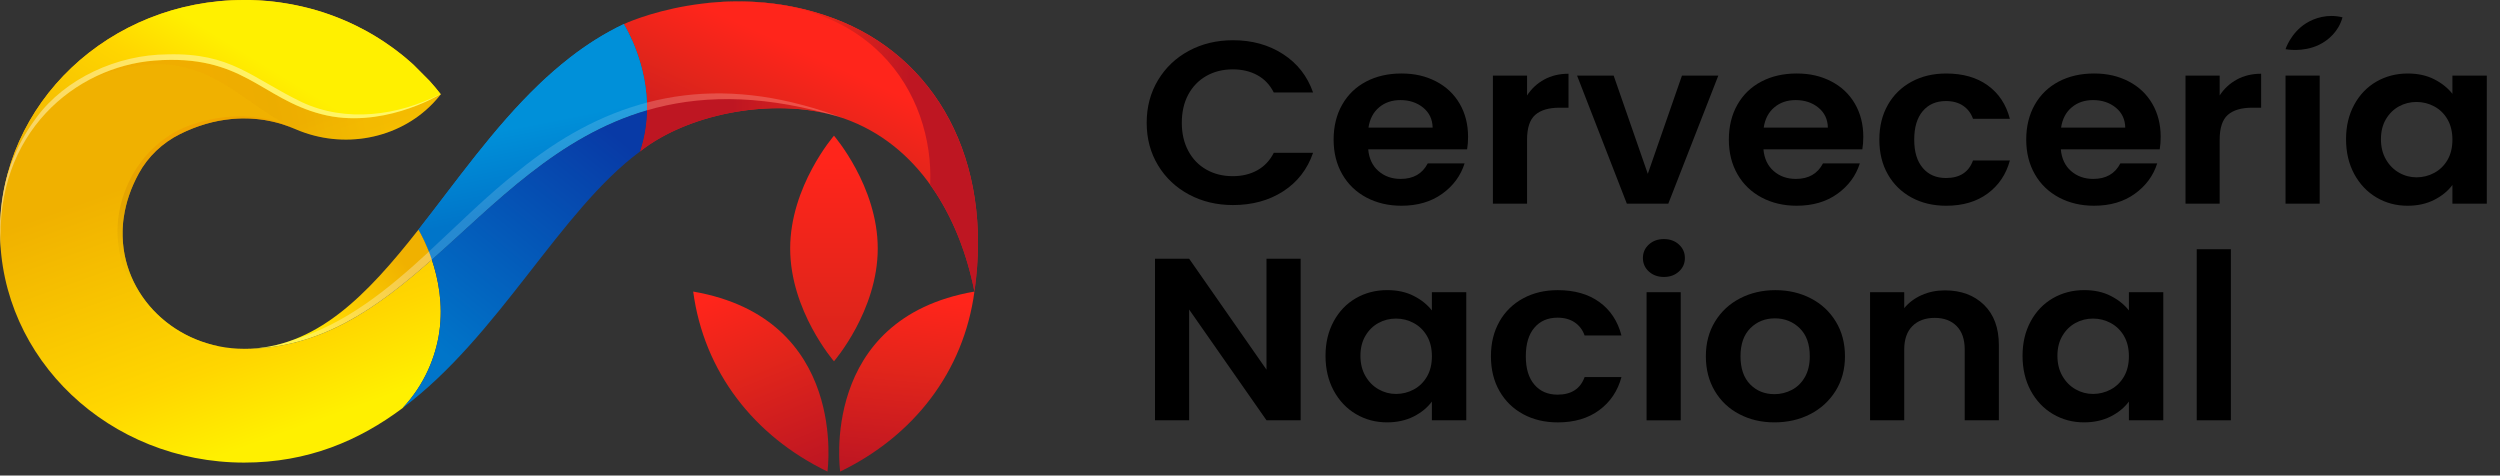
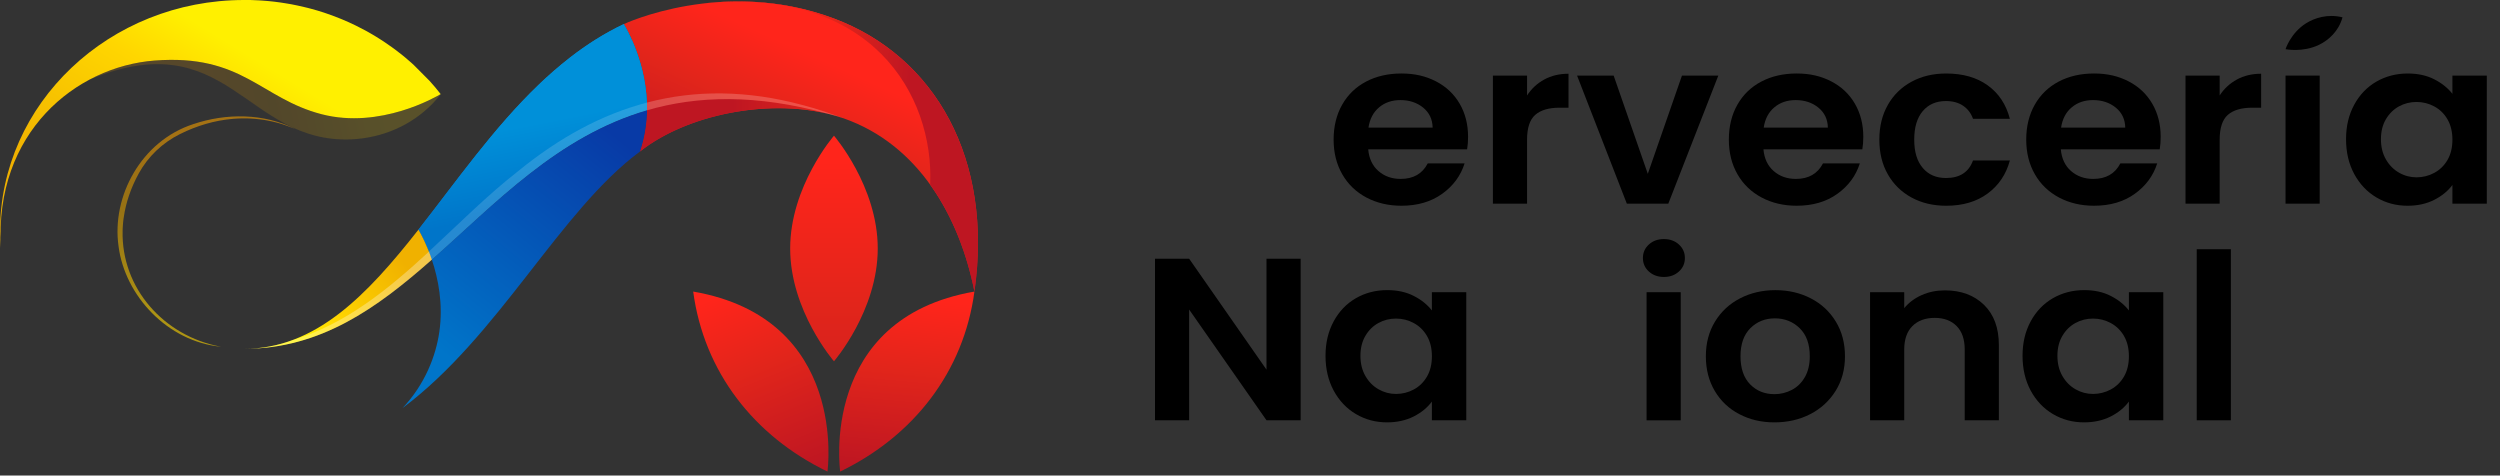
<svg xmlns="http://www.w3.org/2000/svg" width="184" height="35" viewBox="0 0 184 35" fill="none">
  <rect x="0" y="0" width="184" height="35" fill="#333333" stroke="none" />
-   <path d="M85.231 5.896C85.788 4.971 86.547 4.252 87.511 3.735C88.474 3.218 89.554 2.961 90.752 2.961C92.153 2.961 93.379 3.301 94.433 3.983C95.487 4.663 96.222 5.605 96.642 6.807H93.75C93.463 6.239 93.059 5.815 92.538 5.531C92.017 5.247 91.416 5.105 90.733 5.105C90.003 5.105 89.354 5.267 88.786 5.59C88.218 5.914 87.774 6.371 87.457 6.96C87.14 7.549 86.981 8.243 86.981 9.037C86.981 9.83 87.14 10.509 87.457 11.103C87.774 11.699 88.216 12.158 88.786 12.481C89.354 12.805 90.003 12.966 90.733 12.966C91.416 12.966 92.017 12.821 92.538 12.532C93.059 12.243 93.463 11.814 93.75 11.248H96.642C96.222 12.461 95.489 13.407 94.442 14.081C93.395 14.756 92.163 15.092 90.752 15.092C89.556 15.092 88.474 14.835 87.511 14.318C86.547 13.802 85.786 13.085 85.231 12.166C84.673 11.246 84.396 10.203 84.396 9.035C84.396 7.866 84.675 6.82 85.231 5.896Z" fill="black" />
  <path d="M107.973 10.991H100.701C100.76 11.671 101.013 12.204 101.455 12.59C101.897 12.976 102.443 13.168 103.089 13.168C104.023 13.168 104.686 12.788 105.082 12.027H107.794C107.507 12.935 106.956 13.681 106.143 14.265C105.329 14.85 104.329 15.142 103.145 15.142C102.187 15.142 101.328 14.94 100.568 14.538C99.809 14.135 99.215 13.566 98.792 12.828C98.367 12.09 98.154 11.24 98.154 10.276C98.154 9.312 98.363 8.444 98.783 7.706C99.201 6.968 99.788 6.402 100.542 6.005C101.297 5.608 102.164 5.409 103.146 5.409C104.129 5.409 104.939 5.602 105.688 5.988C106.435 6.374 107.017 6.921 107.43 7.63C107.843 8.34 108.05 9.154 108.05 10.071C108.05 10.411 108.026 10.718 107.979 10.991H107.973ZM105.442 9.391C105.43 8.779 105.197 8.289 104.742 7.919C104.287 7.551 103.73 7.366 103.072 7.366C102.45 7.366 101.925 7.544 101.5 7.903C101.075 8.259 100.816 8.756 100.72 9.391H105.442Z" fill="black" />
  <path d="M113.656 5.853C114.176 5.569 114.772 5.427 115.443 5.427V7.927H114.779C113.988 7.927 113.394 8.104 112.992 8.455C112.591 8.807 112.391 9.419 112.391 10.293V14.988H109.877V5.564H112.391V7.026C112.715 6.528 113.136 6.136 113.657 5.853H113.656Z" fill="black" />
  <path d="M121.278 12.795L123.792 5.564H126.468L122.787 14.99H119.735L116.072 5.564H118.765L121.278 12.795Z" fill="black" />
  <path d="M137.062 10.991H129.79C129.849 11.671 130.101 12.204 130.544 12.59C130.986 12.976 131.531 13.168 132.178 13.168C133.111 13.168 133.775 12.788 134.171 12.027H136.883C136.595 12.935 136.045 13.681 135.231 14.265C134.418 14.85 133.418 15.142 132.233 15.142C131.275 15.142 130.417 14.94 129.657 14.538C128.898 14.135 128.304 13.566 127.88 12.828C127.455 12.09 127.243 11.24 127.243 10.276C127.243 9.312 127.452 8.444 127.872 7.706C128.29 6.968 128.877 6.402 129.631 6.005C130.385 5.608 131.253 5.409 132.235 5.409C133.218 5.409 134.028 5.602 134.777 5.988C135.524 6.374 136.106 6.921 136.519 7.63C136.931 8.34 137.139 9.154 137.139 10.071C137.139 10.411 137.114 10.718 137.067 10.991H137.062ZM134.531 9.391C134.519 8.779 134.285 8.289 133.831 7.919C133.376 7.551 132.819 7.366 132.16 7.366C131.538 7.366 131.014 7.544 130.589 7.903C130.164 8.259 129.904 8.756 129.809 9.391H134.531Z" fill="black" />
  <path d="M138.947 7.716C139.365 6.985 139.947 6.417 140.689 6.014C141.431 5.612 142.281 5.41 143.239 5.41C144.472 5.41 145.493 5.702 146.301 6.287C147.11 6.871 147.651 7.69 147.927 8.746H145.214C145.072 8.338 144.828 8.018 144.488 7.785C144.147 7.553 143.725 7.437 143.222 7.437C142.504 7.437 141.934 7.683 141.516 8.176C141.096 8.67 140.887 9.37 140.887 10.277C140.887 11.185 141.096 11.869 141.516 12.362C141.934 12.856 142.504 13.102 143.222 13.102C144.239 13.102 144.903 12.671 145.214 11.809H147.927C147.651 12.831 147.106 13.641 146.293 14.242C145.479 14.843 144.462 15.143 143.241 15.143C142.283 15.143 141.433 14.942 140.691 14.539C139.949 14.136 139.368 13.569 138.949 12.838C138.529 12.106 138.32 11.253 138.32 10.277C138.32 9.302 138.529 8.449 138.949 7.718L138.947 7.716Z" fill="black" />
  <path d="M158.95 10.991H151.677C151.736 11.671 151.989 12.204 152.431 12.59C152.874 12.976 153.419 13.168 154.065 13.168C154.999 13.168 155.663 12.788 156.058 12.027H158.77C158.483 12.935 157.932 13.681 157.119 14.265C156.305 14.85 155.305 15.142 154.121 15.142C153.163 15.142 152.304 14.94 151.545 14.538C150.785 14.135 150.191 13.566 149.768 12.828C149.343 12.09 149.13 11.24 149.13 10.276C149.13 9.312 149.339 8.444 149.759 7.706C150.177 6.968 150.764 6.402 151.518 6.005C152.273 5.608 153.14 5.409 154.123 5.409C155.105 5.409 155.915 5.602 156.664 5.988C157.411 6.374 157.993 6.921 158.406 7.63C158.819 8.34 159.026 9.154 159.026 10.071C159.026 10.411 159.002 10.718 158.955 10.991H158.95ZM156.419 9.391C156.406 8.779 156.173 8.289 155.718 7.919C155.264 7.551 154.706 7.366 154.048 7.366C153.426 7.366 152.902 7.544 152.477 7.903C152.051 8.259 151.792 8.756 151.696 9.391H156.419Z" fill="black" />
  <path d="M164.632 5.853C165.153 5.569 165.748 5.427 166.419 5.427V7.927H165.755C164.965 7.927 164.369 8.104 163.968 8.455C163.567 8.807 163.367 9.419 163.367 10.293V14.988H160.854V5.564H163.367V7.026C163.691 6.528 164.113 6.136 164.634 5.853H164.632Z" fill="black" />
  <path d="M170.729 5.564V14.99H168.215V5.564H170.729Z" fill="black" />
  <path d="M173.27 7.708C173.671 6.97 174.216 6.404 174.904 6.006C175.592 5.61 176.362 5.41 177.212 5.41C177.954 5.41 178.604 5.552 179.16 5.836C179.717 6.12 180.161 6.476 180.498 6.907V5.564H183.029V14.99H180.498V13.612C180.174 14.054 179.728 14.42 179.16 14.709C178.592 14.998 177.935 15.143 177.193 15.143C176.355 15.143 175.592 14.939 174.904 14.531C174.216 14.123 173.671 13.547 173.27 12.805C172.87 12.062 172.669 11.208 172.669 10.245C172.669 9.281 172.87 8.447 173.27 7.709V7.708ZM180.139 8.789C179.898 8.374 179.576 8.058 179.168 7.836C178.761 7.615 178.324 7.505 177.858 7.505C177.393 7.505 176.961 7.612 176.566 7.828C176.17 8.044 175.85 8.358 175.604 8.772C175.359 9.187 175.237 9.677 175.237 10.245C175.237 10.812 175.359 11.307 175.604 11.733C175.85 12.159 176.172 12.484 176.575 12.712C176.975 12.94 177.404 13.052 177.858 13.052C178.313 13.052 178.763 12.941 179.168 12.72C179.576 12.499 179.898 12.182 180.139 11.768C180.377 11.354 180.498 10.858 180.498 10.279C180.498 9.7 180.377 9.205 180.139 8.79V8.789Z" fill="black" />
  <path d="M95.728 30.933H93.214L87.521 22.782V30.933H85.008V19.041H87.521L93.214 27.207V19.041H95.728V30.933Z" fill="black" />
  <path d="M98.159 23.65C98.56 22.912 99.105 22.346 99.793 21.948C100.481 21.552 101.251 21.352 102.101 21.352C102.843 21.352 103.493 21.494 104.049 21.778C104.606 22.062 105.052 22.419 105.387 22.85V21.506H107.918V30.932H105.387V29.554C105.063 29.996 104.617 30.363 104.049 30.652C103.481 30.94 102.824 31.086 102.082 31.086C101.244 31.086 100.481 30.881 99.793 30.473C99.105 30.066 98.56 29.49 98.159 28.747C97.759 28.004 97.558 27.151 97.558 26.187C97.558 25.223 97.759 24.39 98.159 23.652V23.65ZM105.028 24.731C104.787 24.317 104.465 24 104.057 23.779C103.65 23.558 103.214 23.447 102.747 23.447C102.281 23.447 101.85 23.554 101.455 23.771C101.06 23.987 100.739 24.3 100.495 24.715C100.25 25.129 100.128 25.619 100.128 26.187C100.128 26.755 100.25 27.25 100.495 27.676C100.741 28.102 101.063 28.427 101.465 28.654C101.866 28.882 102.295 28.994 102.749 28.994C103.204 28.994 103.653 28.884 104.059 28.663C104.467 28.442 104.789 28.125 105.029 27.71C105.268 27.296 105.388 26.801 105.388 26.222C105.388 25.642 105.268 25.147 105.029 24.733L105.028 24.731Z" fill="black" />
-   <path d="M110.36 23.66C110.778 22.929 111.36 22.361 112.102 21.959C112.844 21.556 113.694 21.355 114.652 21.355C115.885 21.355 116.906 21.647 117.714 22.231C118.523 22.815 119.064 23.634 119.339 24.69H116.627C116.484 24.282 116.241 23.962 115.901 23.73C115.559 23.497 115.138 23.381 114.635 23.381C113.917 23.381 113.347 23.627 112.929 24.121C112.509 24.614 112.3 25.314 112.3 26.222C112.3 27.13 112.509 27.813 112.929 28.306C113.347 28.8 113.917 29.046 114.635 29.046C115.652 29.046 116.315 28.615 116.627 27.754H119.339C119.064 28.775 118.519 29.586 117.706 30.186C116.892 30.787 115.875 31.088 114.654 31.088C113.696 31.088 112.846 30.886 112.103 30.483C111.361 30.081 110.781 29.513 110.362 28.782C109.942 28.051 109.733 27.197 109.733 26.222C109.733 25.246 109.942 24.393 110.362 23.662L110.36 23.66Z" fill="black" />
  <path d="M121.358 19.985C121.066 19.719 120.918 19.387 120.918 18.989C120.918 18.592 121.064 18.262 121.358 17.994C121.651 17.728 122.02 17.595 122.463 17.595C122.905 17.595 123.273 17.728 123.567 17.994C123.86 18.262 124.008 18.593 124.008 18.989C124.008 19.386 123.862 19.719 123.567 19.985C123.275 20.252 122.905 20.384 122.463 20.384C122.02 20.384 121.651 20.25 121.358 19.985ZM123.701 21.508V30.934H121.188V21.508H123.701Z" fill="black" />
  <path d="M128.011 30.482C127.244 30.079 126.643 29.51 126.206 28.772C125.769 28.034 125.551 27.184 125.551 26.22C125.551 25.256 125.776 24.406 126.225 23.669C126.675 22.931 127.288 22.361 128.067 21.959C128.845 21.556 129.713 21.355 130.671 21.355C131.629 21.355 132.496 21.556 133.275 21.959C134.054 22.361 134.667 22.931 135.116 23.669C135.566 24.406 135.79 25.256 135.79 26.22C135.79 27.184 135.56 28.036 135.099 28.772C134.637 29.51 134.015 30.079 133.232 30.482C132.448 30.885 131.57 31.086 130.601 31.086C129.633 31.086 128.781 30.885 128.016 30.482H128.011ZM131.88 28.696C132.28 28.486 132.601 28.171 132.841 27.752C133.08 27.333 133.2 26.823 133.2 26.22C133.2 25.324 132.951 24.636 132.455 24.154C131.958 23.672 131.35 23.431 130.633 23.431C129.915 23.431 129.312 23.672 128.828 24.154C128.344 24.636 128.101 25.326 128.101 26.22C128.101 27.115 128.338 27.805 128.81 28.287C129.283 28.769 129.878 29.01 130.598 29.01C131.052 29.01 131.481 28.906 131.882 28.694L131.88 28.696Z" fill="black" />
  <path d="M146.021 22.434C146.751 23.144 147.117 24.132 147.117 25.403V30.933H144.603V25.727C144.603 24.977 144.406 24.403 144.011 24C143.615 23.598 143.077 23.396 142.394 23.396C141.711 23.396 141.152 23.598 140.752 24C140.351 24.403 140.151 24.979 140.151 25.727V30.933H137.637V21.506H140.151V22.68C140.485 22.272 140.914 21.952 141.434 21.719C141.955 21.487 142.527 21.371 143.148 21.371C144.333 21.371 145.291 21.726 146.021 22.434Z" fill="black" />
  <path d="M149.459 23.65C149.86 22.912 150.405 22.346 151.093 21.948C151.782 21.552 152.551 21.352 153.402 21.352C154.144 21.352 154.793 21.494 155.349 21.778C155.906 22.062 156.351 22.419 156.687 22.85V21.506H159.218V30.932H156.687V29.554C156.363 29.996 155.917 30.363 155.349 30.652C154.781 30.94 154.124 31.086 153.382 31.086C152.544 31.086 151.782 30.881 151.093 30.473C150.405 30.066 149.86 29.49 149.459 28.747C149.059 28.004 148.859 27.151 148.859 26.187C148.859 25.223 149.059 24.39 149.459 23.652V23.65ZM156.328 24.731C156.088 24.317 155.765 24 155.358 23.779C154.95 23.558 154.513 23.447 154.048 23.447C153.583 23.447 153.151 23.554 152.755 23.771C152.36 23.987 152.039 24.3 151.794 24.715C151.548 25.129 151.426 25.619 151.426 26.187C151.426 26.755 151.548 27.25 151.794 27.676C152.039 28.102 152.362 28.427 152.764 28.654C153.165 28.882 153.593 28.994 154.048 28.994C154.502 28.994 154.952 28.884 155.358 28.663C155.765 28.442 156.088 28.125 156.328 27.71C156.567 27.296 156.687 26.801 156.687 26.222C156.687 25.642 156.567 25.147 156.328 24.733V24.731Z" fill="black" />
  <path d="M164.193 18.342V30.933H161.679V18.342H164.193Z" fill="black" />
  <path d="M172.408 1.274C171.319 1.008 170.349 1.315 169.704 1.728C168.584 2.446 168.215 3.62 168.215 3.62C168.215 3.62 169.478 3.88 170.682 3.298C171.375 2.963 172.127 2.306 172.408 1.274Z" fill="black" />
-   <path d="M17.971 25.672C12.95 25.672 8.898 21.757 9.024 16.976C9.024 16.941 9.027 16.905 9.027 16.87C9.031 16.799 9.033 16.73 9.038 16.657C9.043 16.568 9.052 16.477 9.059 16.386C9.066 16.314 9.074 16.241 9.083 16.167C9.092 16.106 9.099 16.043 9.111 15.98C9.262 14.929 9.62 13.85 10.212 12.768C10.889 11.53 11.954 10.511 13.257 9.864C14.527 9.233 15.798 8.878 17.025 8.761C17.096 8.753 17.167 8.746 17.239 8.741C17.244 8.741 17.248 8.741 17.255 8.741C17.323 8.736 17.389 8.731 17.455 8.728C17.572 8.721 17.688 8.718 17.803 8.715C17.943 8.715 18.082 8.715 18.221 8.718C18.286 8.718 18.352 8.721 18.418 8.726C18.443 8.726 18.467 8.726 18.49 8.73C18.552 8.733 18.613 8.738 18.674 8.743C18.7 8.743 18.725 8.746 18.753 8.748C18.796 8.751 18.84 8.756 18.883 8.761C18.948 8.766 19.012 8.773 19.077 8.781C19.094 8.784 19.11 8.786 19.129 8.787C19.195 8.796 19.261 8.804 19.328 8.814C19.355 8.817 19.385 8.822 19.413 8.825C19.488 8.837 19.561 8.85 19.634 8.863C19.667 8.87 19.698 8.877 19.73 8.881C19.935 8.919 20.139 8.966 20.34 9.018C20.366 9.025 20.39 9.032 20.416 9.038C20.474 9.053 20.531 9.07 20.589 9.086C20.601 9.089 20.613 9.093 20.623 9.096C20.695 9.116 20.768 9.139 20.838 9.162C20.988 9.21 21.137 9.263 21.282 9.317C21.43 9.372 21.575 9.431 21.716 9.494L21.761 9.514C25.257 11.022 29.342 10.242 31.873 7.596C32.073 7.389 32.263 7.17 32.441 6.94C32.174 6.597 31.894 6.264 31.601 5.94L30.453 4.787C30.398 4.734 30.34 4.683 30.283 4.631L29.83 4.24C29.765 4.186 29.699 4.135 29.635 4.08L29.142 3.696C29.042 3.62 28.939 3.544 28.837 3.471L28.248 3.063C28.122 2.981 27.997 2.9 27.87 2.821L27.671 2.697C27.605 2.656 27.537 2.616 27.471 2.576C27.426 2.55 27.381 2.522 27.335 2.497C27.265 2.456 27.192 2.415 27.123 2.375L27.008 2.311C26.957 2.284 26.908 2.256 26.856 2.228L26.203 1.891C25.51 1.551 24.788 1.253 24.046 1C23.965 0.972 23.883 0.946 23.801 0.918C23.496 0.819 23.188 0.726 22.874 0.644C22.797 0.624 22.719 0.602 22.641 0.583H22.637C22.559 0.563 22.48 0.543 22.402 0.525C22.236 0.484 22.067 0.447 21.9 0.411C21.764 0.381 21.625 0.355 21.488 0.328C21.463 0.325 21.44 0.32 21.416 0.315C21.294 0.292 21.172 0.272 21.05 0.253C20.914 0.229 20.775 0.208 20.637 0.188C20.486 0.167 20.333 0.147 20.179 0.129C20.111 0.12 20.043 0.114 19.977 0.107C19.916 0.099 19.854 0.094 19.793 0.087C19.756 0.084 19.718 0.081 19.681 0.078C19.617 0.071 19.55 0.066 19.486 0.063C19.437 0.058 19.388 0.054 19.341 0.051C19.249 0.043 19.159 0.038 19.066 0.033C18.869 0.021 18.671 0.013 18.47 0.007C18.302 0.003 18.133 0 17.962 0C8.047 0 0.002 7.62 0.002 17.023C0.002 26.427 8.047 34.047 17.969 34.047C22.653 34.047 26.414 32.441 29.631 30.035C31.277 28.285 32.077 26.212 32.335 24.429C32.631 22.371 32.249 20.493 31.781 19.108C27.738 22.68 23.593 25.674 17.969 25.674L17.971 25.672Z" fill="url(#paint0_linear_290_2588)" />
  <path d="M61.343 1.348C53.226 -1.679 45.908 1.776 45.908 1.776C46.154 2.174 48.084 5.465 47.512 9.413C47.43 9.971 47.298 10.555 47.101 11.151C50.85 8.193 57.453 7.09 62.084 8.708C67.628 10.644 70.633 15.964 71.718 21.457C73.114 11.725 68.846 4.146 61.342 1.347L61.343 1.348Z" fill="url(#paint1_linear_290_2588)" />
  <path d="M47.615 8.119C47.608 8.54 47.577 8.972 47.512 9.413C47.43 9.971 47.298 10.555 47.101 11.151C50.561 8.421 56.448 7.275 60.976 8.383C55.631 6.907 51.306 7.041 47.615 8.117V8.119Z" fill="url(#paint2_linear_290_2588)" />
  <path d="M41.948 4.24C41.553 4.547 41.166 4.866 40.785 5.196C40.595 5.359 40.407 5.528 40.222 5.698C40.128 5.783 40.036 5.869 39.943 5.955C39.851 6.041 39.759 6.128 39.668 6.216C36.317 9.423 33.556 13.389 30.796 16.901C30.981 17.22 31.408 18.007 31.781 19.108C36.473 14.963 41.032 10.042 47.615 8.12C47.672 4.768 46.126 2.129 45.908 1.776C44.49 2.448 43.178 3.284 41.947 4.24H41.948Z" fill="url(#paint3_linear_290_2588)" />
  <path d="M41.948 4.24C41.553 4.547 41.166 4.866 40.785 5.196C40.595 5.359 40.407 5.528 40.222 5.698C40.128 5.783 40.036 5.869 39.943 5.955C39.851 6.041 39.759 6.128 39.668 6.216C36.317 9.423 33.556 13.389 30.796 16.901C30.981 17.22 31.408 18.007 31.781 19.108C36.473 14.963 41.032 10.042 47.615 8.12C47.672 4.768 46.126 2.129 45.908 1.776C44.49 2.448 43.178 3.284 41.947 4.24H41.948Z" fill="url(#paint4_linear_290_2588)" />
  <path d="M17.971 25.672C23.595 25.672 27.739 22.678 31.782 19.106C31.41 18.007 30.985 17.22 30.798 16.903C27.018 21.711 23.242 25.672 17.969 25.672H17.971Z" fill="url(#paint5_linear_290_2588)" />
  <g style="mix-blend-mode:multiply" opacity="0.8">
    <path style="mix-blend-mode:multiply" opacity="0.23" d="M32.432 6.924C32.092 7.129 27.978 9.522 23.672 8.406C19.174 7.241 17.857 3.955 11.362 4.457C9.733 4.582 8.081 5.059 6.562 5.871C16.812 1.618 18.051 10.575 25.849 10.258C28.116 10.161 30.295 9.236 31.873 7.588C32.073 7.381 32.263 7.162 32.441 6.932C32.242 6.676 32.235 6.67 32.432 6.921V6.924Z" fill="url(#paint6_linear_290_2588)" />
  </g>
  <path d="M31.601 5.937L30.453 4.783C30.398 4.73 30.34 4.679 30.283 4.628L29.83 4.237C29.765 4.182 29.699 4.131 29.635 4.077L29.142 3.692C29.041 3.616 28.938 3.54 28.835 3.468L28.246 3.06C28.121 2.978 27.995 2.897 27.868 2.817L27.67 2.694C27.603 2.652 27.535 2.613 27.469 2.573C27.426 2.547 27.379 2.519 27.333 2.494C27.264 2.453 27.192 2.411 27.121 2.372L27.006 2.307C26.955 2.281 26.905 2.253 26.854 2.225L26.201 1.888C25.508 1.548 24.787 1.249 24.045 0.997C23.965 0.969 23.881 0.942 23.801 0.914C23.496 0.815 23.188 0.723 22.874 0.64C22.797 0.621 22.719 0.599 22.641 0.579H22.639C22.561 0.56 22.482 0.54 22.404 0.522C22.236 0.48 22.069 0.444 21.902 0.408C21.766 0.378 21.627 0.352 21.489 0.324C21.465 0.32 21.442 0.315 21.418 0.31C21.296 0.287 21.174 0.267 21.05 0.248C20.914 0.224 20.777 0.203 20.637 0.183C20.486 0.162 20.333 0.142 20.179 0.124C20.111 0.116 20.043 0.109 19.977 0.102C19.916 0.094 19.854 0.089 19.793 0.083C19.756 0.079 19.718 0.076 19.681 0.073C19.617 0.066 19.552 0.061 19.486 0.058C19.437 0.053 19.388 0.05 19.341 0.046C19.249 0.038 19.159 0.033 19.066 0.028C18.869 0.017 18.669 0.008 18.47 0.002C18.308 0.003 18.14 0 17.969 0C8.047 0 0.002 7.62 0.002 17.023C0.002 17.439 0.037 17.847 0.069 18.255C-0.438 9.736 5.604 4.904 11.363 4.458C17.857 3.956 19.176 7.242 23.674 8.408C27.98 9.524 32.092 7.13 32.434 6.926C32.171 6.586 31.894 6.257 31.603 5.937H31.601Z" fill="url(#paint7_linear_290_2588)" />
  <path d="M47.615 8.119C41.032 10.04 36.474 14.962 31.781 19.106C32.249 20.491 32.631 22.369 32.335 24.426C32.077 26.21 31.277 28.282 29.631 30.031C36.736 24.72 41.196 15.52 47.103 11.151C47.3 10.555 47.432 9.969 47.514 9.413C47.655 8.406 47.617 8.046 47.617 8.119H47.615Z" fill="url(#paint8_linear_290_2588)" />
  <path opacity="0.2" d="M47.61 7.551C47.617 7.738 47.618 7.927 47.615 8.119C47.615 8.107 47.615 8.107 47.617 8.119C51.306 7.043 55.633 6.909 60.976 8.385C61.355 8.477 61.726 8.584 62.085 8.71C61.108 8.342 60.113 8.003 59.093 7.736C54.975 6.627 51.175 6.612 47.611 7.551H47.61Z" fill="white" />
  <path opacity="0.3" d="M21.688 25.21C21.904 25.155 22.118 25.098 22.331 25.033C22.352 25.027 22.374 25.022 22.395 25.015C22.512 24.98 22.627 24.943 22.742 24.905C22.778 24.893 22.815 24.881 22.852 24.87C22.951 24.837 23.048 24.801 23.148 24.764C23.2 24.746 23.25 24.728 23.303 24.71C23.384 24.68 23.466 24.647 23.548 24.614C23.614 24.588 23.682 24.563 23.749 24.537C23.837 24.5 23.923 24.464 24.012 24.426C24.071 24.401 24.13 24.378 24.188 24.352C24.428 24.246 24.665 24.136 24.9 24.02C24.951 23.995 24.999 23.972 25.05 23.947C25.121 23.911 25.191 23.875 25.262 23.838C25.332 23.802 25.403 23.766 25.473 23.729C25.581 23.672 25.687 23.612 25.795 23.553C25.827 23.535 25.86 23.518 25.893 23.5C25.987 23.447 26.081 23.393 26.175 23.338C26.219 23.312 26.264 23.287 26.308 23.261C26.386 23.215 26.462 23.167 26.541 23.119C26.6 23.082 26.659 23.048 26.719 23.012C26.806 22.957 26.893 22.901 26.978 22.846C27.027 22.815 27.076 22.785 27.125 22.754C27.239 22.68 27.353 22.604 27.468 22.528C27.487 22.515 27.508 22.501 27.527 22.488C27.616 22.429 27.703 22.368 27.792 22.307C27.837 22.275 27.882 22.246 27.927 22.214C27.99 22.171 28.051 22.127 28.112 22.082C28.182 22.033 28.253 21.983 28.323 21.932C28.382 21.889 28.44 21.846 28.499 21.803C28.572 21.75 28.645 21.696 28.717 21.643C28.818 21.567 28.917 21.491 29.018 21.414C29.048 21.391 29.077 21.369 29.107 21.346C29.201 21.273 29.295 21.199 29.389 21.125C29.424 21.097 29.46 21.07 29.495 21.042C29.61 20.952 29.723 20.861 29.838 20.768C29.852 20.757 29.868 20.745 29.882 20.734C29.981 20.653 30.081 20.572 30.18 20.489C30.209 20.466 30.237 20.442 30.267 20.419C30.342 20.356 30.417 20.293 30.492 20.23C30.544 20.186 30.598 20.143 30.65 20.098C30.859 19.922 31.067 19.743 31.274 19.564C31.319 19.524 31.366 19.484 31.413 19.443C31.539 19.332 31.666 19.222 31.791 19.111C31.72 18.9 31.647 18.702 31.575 18.517C28.57 21.293 25.433 23.861 21.526 25.037C20.416 25.448 19.24 25.675 17.979 25.675C18.779 25.675 19.547 25.613 20.289 25.499C20.768 25.424 21.238 25.33 21.697 25.213L21.688 25.21Z" fill="white" />
  <path opacity="0.15" d="M47.61 7.551C44.279 8.428 41.152 10.138 38.168 12.57C35.872 14.358 33.754 16.492 31.565 18.514C31.638 18.701 31.711 18.899 31.781 19.108C36.473 14.964 41.032 10.042 47.615 8.121C47.618 7.929 47.615 7.739 47.61 7.553V7.551Z" fill="white" />
  <path style="mix-blend-mode:multiply" opacity="0.6" d="M9.024 16.974C9.024 16.939 9.027 16.903 9.027 16.868C9.031 16.797 9.033 16.728 9.038 16.655C9.043 16.566 9.052 16.475 9.059 16.384C9.066 16.312 9.074 16.239 9.083 16.165C9.092 16.104 9.099 16.041 9.111 15.979C9.263 14.927 9.62 13.848 10.212 12.767C10.889 11.529 11.954 10.509 13.257 9.862C14.527 9.231 15.798 8.876 17.025 8.759C17.096 8.751 17.168 8.744 17.239 8.739C17.244 8.739 17.248 8.739 17.255 8.739C17.323 8.734 17.389 8.729 17.455 8.726C17.572 8.719 17.688 8.716 17.803 8.713C17.943 8.713 18.082 8.713 18.221 8.716C18.286 8.716 18.352 8.719 18.418 8.724C18.443 8.724 18.467 8.724 18.49 8.728C18.552 8.731 18.613 8.736 18.674 8.741C18.7 8.741 18.725 8.744 18.753 8.746C18.796 8.749 18.84 8.754 18.883 8.759C18.948 8.764 19.012 8.771 19.077 8.779C19.094 8.782 19.11 8.784 19.129 8.786C19.195 8.794 19.261 8.802 19.328 8.812C19.355 8.815 19.385 8.82 19.413 8.823C19.488 8.835 19.561 8.848 19.634 8.861C19.667 8.868 19.699 8.875 19.73 8.88C19.936 8.918 20.139 8.964 20.34 9.017C20.366 9.023 20.39 9.03 20.416 9.036C20.474 9.051 20.531 9.068 20.589 9.084C20.601 9.088 20.613 9.091 20.623 9.094C20.695 9.114 20.768 9.137 20.838 9.16C20.988 9.208 21.137 9.261 21.282 9.315C21.43 9.37 21.575 9.429 21.716 9.492C19.437 8.325 16.631 8.318 14.217 9.139C10.409 10.377 8.198 14.44 8.726 18.129C9.195 21.772 12.334 25.14 16.262 25.52C16.25 25.518 16.237 25.515 16.227 25.512C12.046 24.73 8.914 21.191 9.024 16.977V16.974Z" fill="url(#paint9_linear_290_2588)" />
  <path d="M61.343 1.348C57.791 0.025 54.391 -0.059 51.691 0.266C64.13 -1.043 68.752 6.992 68.463 13.594V13.599C70.105 15.888 71.162 18.649 71.718 21.458C73.114 11.727 68.846 4.148 61.341 1.348H61.343Z" fill="url(#paint10_linear_290_2588)" />
-   <path opacity="0.4" d="M32.422 6.912C29.318 8.523 25.449 9.038 22.209 7.515C18.497 5.725 17.016 3.875 12.325 4.001C8.618 4.02 4.8 5.772 2.678 8.655C1.762 9.9 -0.071 12.654 0.002 17.023C0.009 17.439 0.037 17.847 0.069 18.255C-0.438 9.736 5.604 4.904 11.363 4.458C17.857 3.956 19.176 7.242 23.674 8.408C27.98 9.523 32.093 7.13 32.434 6.925C32.43 6.92 32.427 6.917 32.423 6.912H32.422Z" fill="white" />
  <path d="M64.602 18.289C64.602 13.704 61.38 9.987 61.38 9.987C61.38 9.987 58.157 13.704 58.157 18.289C58.157 22.875 61.38 26.591 61.38 26.591C61.38 26.591 64.602 22.875 64.602 18.289Z" fill="url(#paint11_linear_290_2588)" />
  <path d="M71.718 21.459C60.249 23.446 61.834 34.692 61.836 34.707C67.224 32.101 70.924 27.387 71.718 21.459Z" fill="url(#paint12_linear_290_2588)" />
  <path d="M51.019 21.459C62.488 23.446 60.903 34.692 60.901 34.707C55.513 32.101 51.813 27.387 51.019 21.459Z" fill="url(#paint13_linear_290_2588)" />
  <defs>
    <linearGradient id="paint0_linear_290_2588" x1="23.242" y1="31.055" x2="12.725" y2="1.838" gradientUnits="userSpaceOnUse">
      <stop stop-color="#FFF000" />
      <stop offset="0.2" stop-color="#FFD600" />
      <stop offset="0.68" stop-color="#F0B100" />
    </linearGradient>
    <linearGradient id="paint1_linear_290_2588" x1="62.07" y1="5.128" x2="56.918" y2="16.562" gradientUnits="userSpaceOnUse">
      <stop stop-color="#FF251B" />
      <stop offset="0.42" stop-color="#E1251B" />
      <stop offset="1" stop-color="#BE1622" />
    </linearGradient>
    <linearGradient id="paint2_linear_290_2588" x1="61.871" y1="9.121" x2="51.663" y2="9.222" gradientUnits="userSpaceOnUse">
      <stop offset="0.06" stop-color="#E1251B" />
      <stop offset="0.78" stop-color="#BE1622" />
    </linearGradient>
    <linearGradient id="paint3_linear_290_2588" x1="40.215" y1="7.777" x2="38.037" y2="19.155" gradientUnits="userSpaceOnUse">
      <stop stop-color="#0090D9" />
      <stop offset="0.78" stop-color="#0075C9" />
    </linearGradient>
    <linearGradient id="paint4_linear_290_2588" x1="38.637" y1="9.235" x2="40.181" y2="16.989" gradientUnits="userSpaceOnUse">
      <stop stop-color="#0090D9" />
      <stop offset="0.78" stop-color="#0075C9" />
    </linearGradient>
    <linearGradient id="paint5_linear_290_2588" x1="22.078" y1="24.571" x2="32.684" y2="16.016" gradientUnits="userSpaceOnUse">
      <stop stop-color="#FFF000" />
      <stop offset="0.2" stop-color="#FFD600" />
      <stop offset="0.68" stop-color="#F0B100" />
    </linearGradient>
    <linearGradient id="paint6_linear_290_2588" x1="28.934" y1="5.323" x2="15.727" y2="8.243" gradientUnits="userSpaceOnUse">
      <stop offset="0.1" stop-color="#FFD600" />
      <stop offset="0.68" stop-color="#DA9B00" />
      <stop offset="1" stop-color="#F09C00" />
    </linearGradient>
    <linearGradient id="paint7_linear_290_2588" x1="19.441" y1="4.735" x2="7.686" y2="23.934" gradientUnits="userSpaceOnUse">
      <stop stop-color="#FFF000" />
      <stop offset="0.2" stop-color="#FFD600" />
      <stop offset="0.68" stop-color="#F0B100" />
    </linearGradient>
    <linearGradient id="paint8_linear_290_2588" x1="30.14" y1="25.61" x2="45.704" y2="6.465" gradientUnits="userSpaceOnUse">
      <stop offset="0.05" stop-color="#0075C9" />
      <stop offset="0.88" stop-color="#083AA6" />
    </linearGradient>
    <linearGradient id="paint9_linear_290_2588" x1="16.095" y1="24.406" x2="15.021" y2="9.986" gradientUnits="userSpaceOnUse">
      <stop offset="0.1" stop-color="#FFD600" />
      <stop offset="0.68" stop-color="#DA9B00" />
      <stop offset="1" stop-color="#F09C00" />
    </linearGradient>
    <linearGradient id="paint10_linear_290_2588" x1="55.995" y1="9.887" x2="66.257" y2="11.226" gradientUnits="userSpaceOnUse">
      <stop stop-color="#FF251B" />
      <stop offset="0.42" stop-color="#E1251B" />
      <stop offset="1" stop-color="#BE1622" />
    </linearGradient>
    <linearGradient id="paint11_linear_290_2588" x1="61.38" y1="11.872" x2="61.38" y2="37.86" gradientUnits="userSpaceOnUse">
      <stop stop-color="#FF251B" />
      <stop offset="0.42" stop-color="#E1251B" />
      <stop offset="1" stop-color="#BE1622" />
    </linearGradient>
    <linearGradient id="paint12_linear_290_2588" x1="67.252" y1="22.008" x2="66.086" y2="34.696" gradientUnits="userSpaceOnUse">
      <stop stop-color="#FF251B" />
      <stop offset="0.42" stop-color="#E1251B" />
      <stop offset="1" stop-color="#BE1622" />
    </linearGradient>
    <linearGradient id="paint13_linear_290_2588" x1="53.633" y1="21.52" x2="59.033" y2="34.79" gradientUnits="userSpaceOnUse">
      <stop stop-color="#FF251B" />
      <stop offset="0.42" stop-color="#E1251B" />
      <stop offset="1" stop-color="#BE1622" />
    </linearGradient>
  </defs>
</svg>